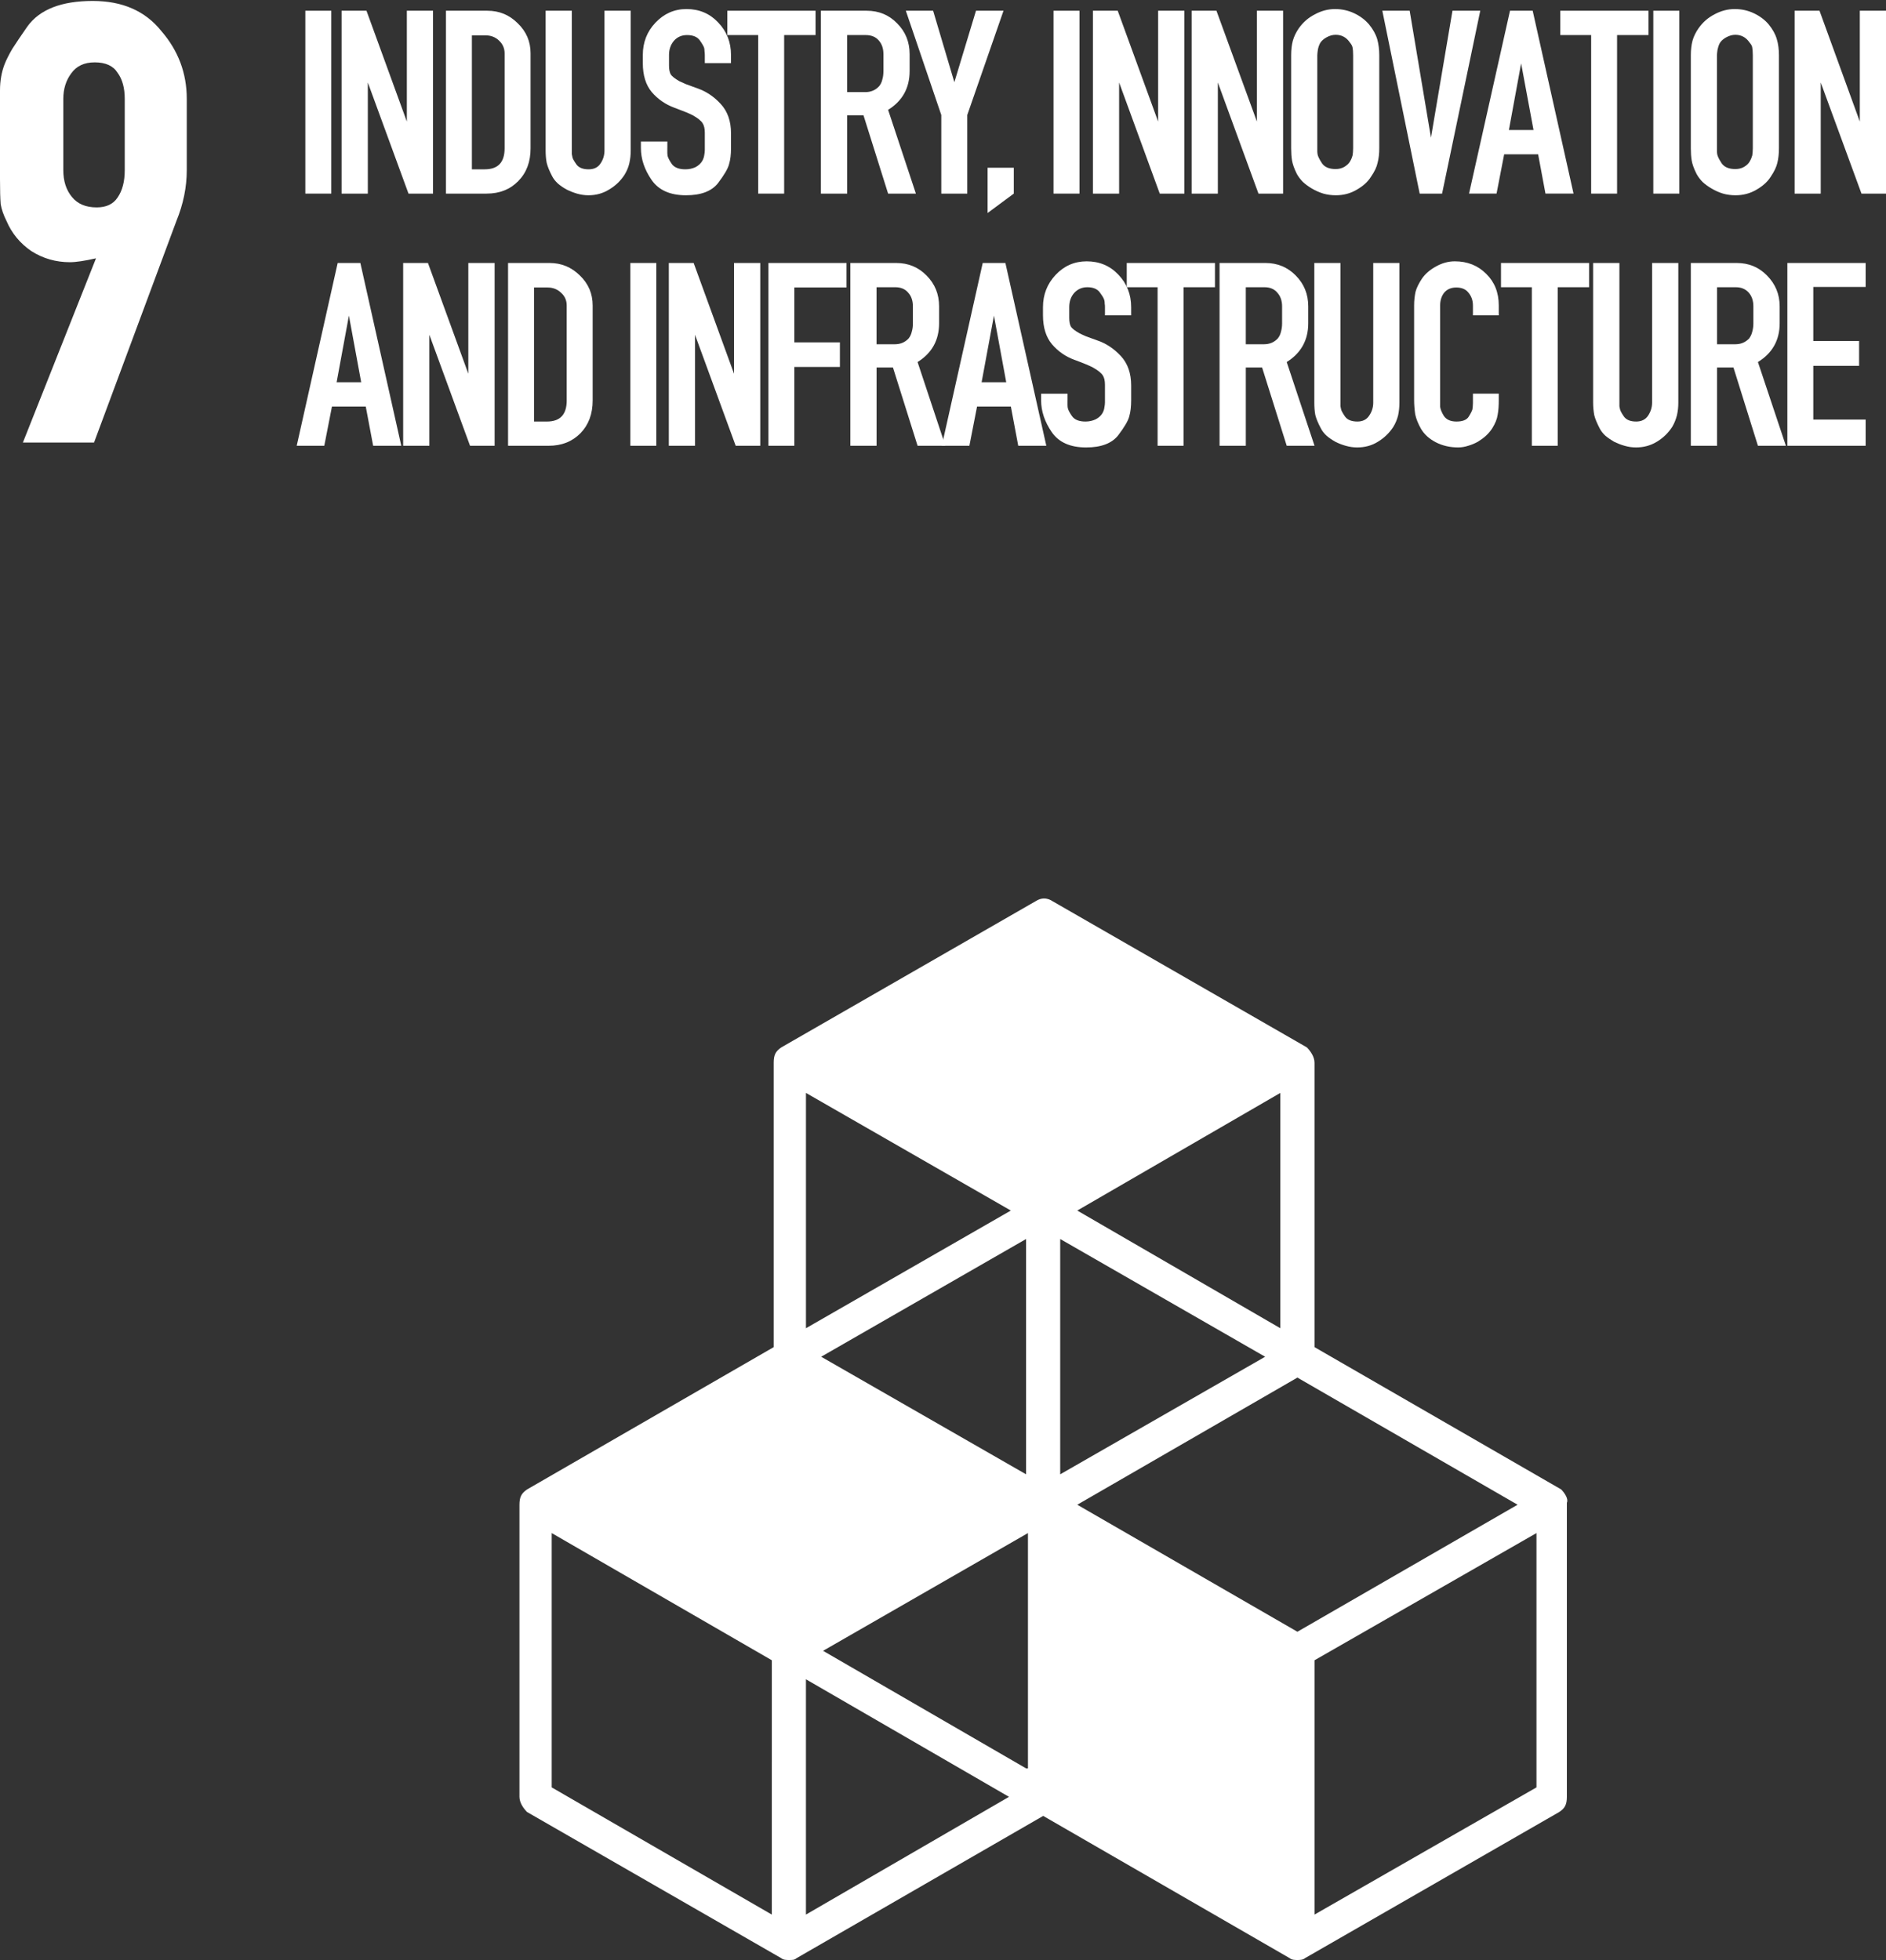
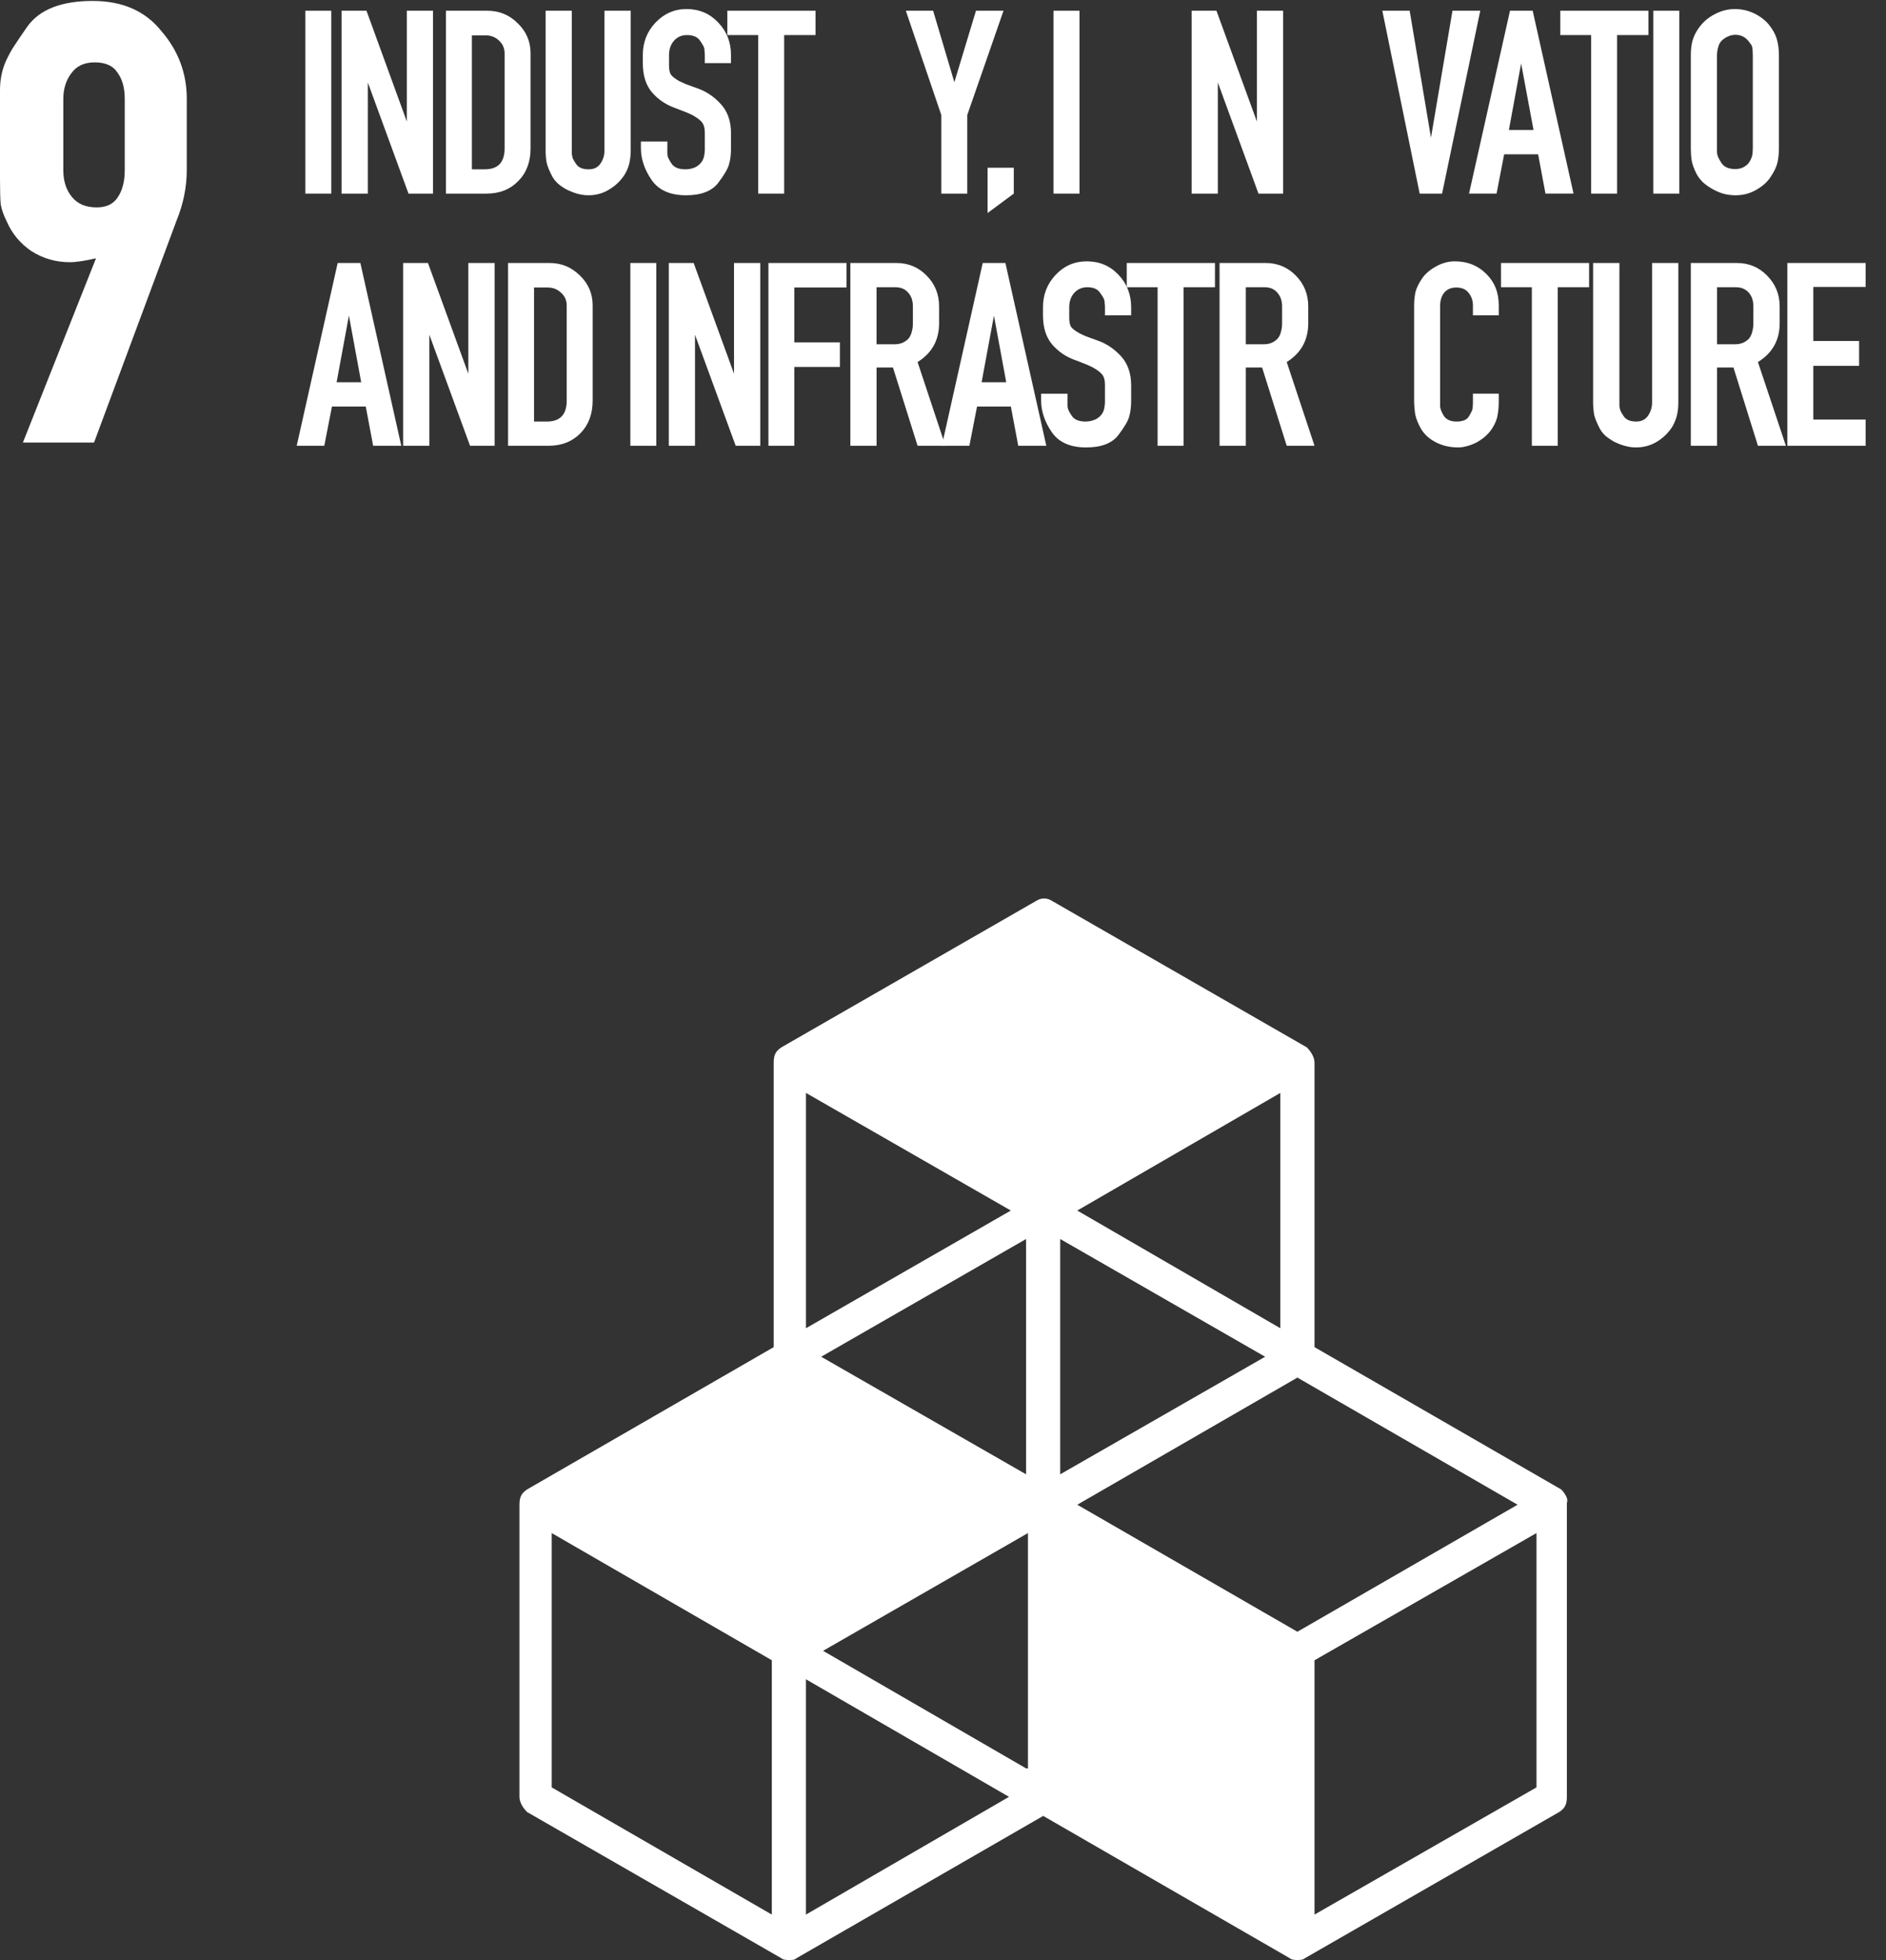
<svg xmlns="http://www.w3.org/2000/svg" xmlns:ns1="http://sodipodi.sourceforge.net/DTD/sodipodi-0.dtd" xmlns:ns2="http://www.inkscape.org/namespaces/inkscape" version="1.1" id="svg2" xml:space="preserve" width="17.667" height="18.36" viewBox="0 0 17.667 18.36" ns1:docname="icon-objetivos_9_EN.eps">
  <rect x="0" y="0" width="17.667" height="18.36" fill="#333333" stroke="none" />
  <defs id="defs6" />
  <g id="g10" ns2:groupmode="layer" ns2:label="ink_ext_XXXXXX" transform="matrix(1.333,0,0,-1.333,0,18.36)">
    <g id="g12" transform="scale(0.1)">
      <path d="m 109.711,33.07 -17.336,10 v 19.992 c 0,0.402 -0.273,0.801 -0.535,1.07 L 73.973,74.402 c -0.402,0.262 -0.801,0.262 -1.203,0 L 54.906,64.133 C 54.504,63.863 54.371,63.602 54.371,63.062 V 43.07 l -17.332,-10 c -0.402,-0.273 -0.535,-0.539 -0.535,-1.074 V 11.469 c 0,-0.402 0.27,-0.801 0.535,-1.067 L 54.906,0.129 c 0.133,-0.125 0.398,-0.125 0.535,-0.125 0.262,0 0.395,0 0.531,0.125 L 73.309,10.129 90.637,0.129 c 0.137,-0.125 0.399,-0.125 0.535,-0.125 0.137,0 0.402,0 0.527,0.125 L 109.57,10.402 c 0.403,0.266 0.539,0.527 0.539,1.067 v 20.664 c 0.125,0.262 -0.136,0.664 -0.398,0.938 M 72.106,13.469 57.84,21.73 72.238,30.004 V 13.469 Z M 88.906,42.395 74.504,34.133 V 50.668 Z M 72.106,34.133 57.707,42.395 72.106,50.668 Z m 3.598,-2.137 15.469,8.934 15.473,-8.934 -15.473,-8.926 z M 89.973,44.398 75.703,52.668 89.973,60.934 Z M 71.035,52.668 56.637,44.398 V 60.934 Z M 54.238,3.195 38.77,12.133 v 17.871 l 15.469,-8.938 z m 2.398,0 V 19.73 L 70.906,11.469 Z M 107.973,12.133 92.375,3.195 V 21.066 l 15.598,8.938 V 12.133" style="fill:#ffffff;fill-opacity:1;fill-rule:nonzero;stroke:none" id="path14" />
      <path d="m 21.457,124.129 v 12.851 h 1.824 V 124.129 H 21.457" style="fill:#ffffff;fill-opacity:1;fill-rule:nonzero;stroke:none" id="path16" />
      <path d="m 28.707,124.129 -2.859,7.809 v -7.809 h -1.844 v 12.851 h 1.75 l 2.836,-7.789 v 7.789 h 1.84 V 124.129 H 28.707" style="fill:#ffffff;fill-opacity:1;fill-rule:nonzero;stroke:none" id="path18" />
      <path d="m 35.461,127.313 v 6.675 c 0,0.356 -0.133,0.657 -0.402,0.903 -0.254,0.242 -0.57,0.359 -0.941,0.359 h -0.957 v -9.414 h 0.902 c 0.934,0 1.398,0.488 1.398,1.477 z m -1.207,9.667 c 0.832,0 1.539,-0.292 2.129,-0.882 0.602,-0.578 0.902,-1.282 0.902,-2.11 v -6.675 c 0,-0.95 -0.285,-1.715 -0.863,-2.301 -0.574,-0.59 -1.316,-0.883 -2.227,-0.883 h -2.856 v 12.851 h 2.914" style="fill:#ffffff;fill-opacity:1;fill-rule:nonzero;stroke:none" id="path20" />
      <path d="m 43.902,125.473 c -0.281,-0.438 -0.644,-0.789 -1.094,-1.055 -0.434,-0.27 -0.918,-0.406 -1.453,-0.406 -0.27,0 -0.539,0.039 -0.809,0.117 -0.258,0.078 -0.5,0.172 -0.731,0.289 -0.231,0.125 -0.434,0.266 -0.609,0.418 -0.18,0.168 -0.32,0.344 -0.406,0.519 -0.191,0.36 -0.316,0.672 -0.383,0.942 -0.051,0.269 -0.074,0.555 -0.074,0.863 v 9.82 h 1.84 v -9.82 c 0,-0.094 0,-0.176 0,-0.25 0.012,-0.062 0.023,-0.129 0.039,-0.195 0.008,-0.102 0.105,-0.277 0.285,-0.535 0.168,-0.231 0.457,-0.344 0.859,-0.344 0.371,0 0.652,0.133 0.828,0.402 0.195,0.282 0.285,0.59 0.285,0.922 v 9.82 h 1.844 v -9.82 c 0,-0.308 -0.031,-0.601 -0.094,-0.883 -0.062,-0.285 -0.176,-0.55 -0.328,-0.804 v 0" style="fill:#ffffff;fill-opacity:1;fill-rule:nonzero;stroke:none" id="path22" />
      <path d="m 46.895,127.332 c 0,-0.129 0,-0.234 0,-0.328 0,-0.086 0.012,-0.164 0.02,-0.231 0.031,-0.125 0.125,-0.312 0.289,-0.554 0.18,-0.254 0.5,-0.383 0.961,-0.383 0.254,0 0.492,0.051 0.711,0.152 0.219,0.117 0.375,0.266 0.477,0.442 0.078,0.14 0.121,0.277 0.137,0.402 0.023,0.129 0.039,0.246 0.039,0.348 v 0.172 0.902 0.172 c 0,0.281 -0.055,0.496 -0.156,0.652 -0.102,0.168 -0.332,0.352 -0.688,0.555 -0.246,0.129 -0.68,0.305 -1.305,0.535 -0.629,0.234 -1.152,0.598 -1.578,1.094 -0.418,0.5 -0.629,1.176 -0.629,2.035 v 0.578 c 0,0.879 0.293,1.637 0.883,2.262 0.602,0.636 1.328,0.961 2.184,0.961 0.898,0 1.641,-0.317 2.227,-0.942 0.602,-0.625 0.902,-1.386 0.902,-2.281 v -0.578 h -1.84 v 0.578 c 0,0.086 -0.008,0.172 -0.019,0.25 0,0.07 -0.008,0.145 -0.019,0.207 -0.016,0.066 -0.043,0.145 -0.098,0.231 -0.047,0.089 -0.121,0.199 -0.211,0.328 -0.18,0.254 -0.477,0.379 -0.902,0.379 -0.371,0 -0.68,-0.129 -0.918,-0.399 -0.231,-0.269 -0.348,-0.601 -0.348,-0.996 v -0.578 -0.176 c 0,-0.254 0.039,-0.457 0.117,-0.609 0.09,-0.141 0.293,-0.301 0.613,-0.485 0.102,-0.047 0.258,-0.117 0.461,-0.207 0.215,-0.074 0.48,-0.172 0.789,-0.289 0.609,-0.207 1.16,-0.566 1.645,-1.093 0.488,-0.524 0.731,-1.211 0.731,-2.071 v -1.035 c 0,-0.449 -0.043,-0.824 -0.137,-1.133 -0.074,-0.308 -0.336,-0.754 -0.785,-1.344 -0.449,-0.562 -1.195,-0.843 -2.242,-0.843 -1.109,0 -1.918,0.359 -2.414,1.074 -0.504,0.73 -0.754,1.48 -0.754,2.246 v 0.457 h 1.859 v -0.457" style="fill:#ffffff;fill-opacity:1;fill-rule:nonzero;stroke:none" id="path24" />
      <path d="m 53.281,124.129 v 11.141 h -2.168 v 1.71 h 6.199 v -1.71 h -2.207 v -11.141 h -1.824" style="fill:#ffffff;fill-opacity:1;fill-rule:nonzero;stroke:none" id="path26" />
-       <path d="m 61.773,131.668 c 0.117,0.141 0.191,0.297 0.231,0.477 0.055,0.183 0.078,0.378 0.078,0.597 v 1.188 c 0,0.398 -0.109,0.715 -0.328,0.961 -0.215,0.254 -0.523,0.379 -0.918,0.379 h -1.305 v -4.008 h 1.285 c 0.383,0 0.703,0.136 0.957,0.406 z m -4.086,-7.539 v 12.851 h 3.223 c 0.844,0 1.559,-0.292 2.129,-0.882 0.59,-0.586 0.883,-1.309 0.883,-2.168 v -1.188 c 0,-1.191 -0.504,-2.101 -1.512,-2.726 l 1.953,-5.887 h -1.953 l -1.73,5.504 h -1.148 v -5.504 h -1.844" style="fill:#ffffff;fill-opacity:1;fill-rule:nonzero;stroke:none" id="path28" />
      <path d="m 66.148,124.129 v 5.523 l -2.492,7.328 h 1.918 l 1.492,-5.023 1.52,5.023 h 1.934 l -2.547,-7.328 v -5.523 h -1.824" style="fill:#ffffff;fill-opacity:1;fill-rule:nonzero;stroke:none" id="path30" />
      <path d="m 69.402,122.766 v 3.183 h 1.84 v -1.82 l -1.84,-1.363" style="fill:#ffffff;fill-opacity:1;fill-rule:nonzero;stroke:none" id="path32" />
      <path d="m 74.035,124.129 v 12.851 h 1.824 v -12.851 h -1.824" style="fill:#ffffff;fill-opacity:1;fill-rule:nonzero;stroke:none" id="path34" />
-       <path d="m 81.5,124.129 -2.856,7.809 v -7.809 h -1.84 v 12.851 h 1.742 l 2.84,-7.789 v 7.789 h 1.844 V 124.129 H 81.5" style="fill:#ffffff;fill-opacity:1;fill-rule:nonzero;stroke:none" id="path36" />
      <path d="m 88.438,124.129 -2.856,7.809 v -7.809 h -1.84 v 12.851 h 1.742 l 2.844,-7.789 v 7.789 h 1.84 v -12.851 h -1.73" style="fill:#ffffff;fill-opacity:1;fill-rule:nonzero;stroke:none" id="path38" />
-       <path d="m 94.856,134.754 c -0.246,0.359 -0.574,0.535 -0.996,0.535 -0.215,0 -0.441,-0.062 -0.656,-0.187 -0.203,-0.118 -0.351,-0.25 -0.438,-0.403 -0.078,-0.156 -0.129,-0.308 -0.156,-0.465 -0.02,-0.148 -0.039,-0.277 -0.039,-0.379 v -6.542 c 0,-0.063 0,-0.133 0,-0.211 0,-0.063 0.008,-0.137 0.019,-0.211 0.02,-0.125 0.117,-0.34 0.312,-0.633 0.188,-0.27 0.508,-0.403 0.957,-0.403 0.234,0 0.43,0.051 0.613,0.153 0.188,0.117 0.324,0.246 0.402,0.387 0.09,0.152 0.144,0.293 0.176,0.418 0.019,0.128 0.039,0.292 0.039,0.5 v 6.542 c 0,0.254 -0.019,0.434 -0.039,0.536 -0.019,0.105 -0.078,0.226 -0.195,0.363 z m -3.566,1.016 c 0.293,0.41 0.664,0.73 1.117,0.96 0.457,0.247 0.926,0.368 1.414,0.368 0.469,0 0.918,-0.098 1.328,-0.289 0.418,-0.196 0.77,-0.454 1.055,-0.786 0.274,-0.335 0.469,-0.679 0.578,-1.039 0.094,-0.343 0.144,-0.722 0.144,-1.129 v -6.542 c 0,-0.383 -0.039,-0.723 -0.117,-1.016 -0.059,-0.293 -0.215,-0.621 -0.461,-0.977 -0.223,-0.363 -0.566,-0.668 -1.016,-0.922 -0.426,-0.253 -0.918,-0.386 -1.453,-0.386 -0.305,0 -0.606,0.039 -0.879,0.117 -0.281,0.086 -0.547,0.203 -0.793,0.348 -0.242,0.14 -0.457,0.296 -0.652,0.476 -0.176,0.18 -0.312,0.367 -0.422,0.559 -0.195,0.394 -0.301,0.715 -0.34,0.957 -0.039,0.242 -0.059,0.527 -0.059,0.844 v 6.542 c 0,0.379 0.039,0.723 0.117,1.016 0.086,0.309 0.234,0.606 0.438,0.902 v -0.003" style="fill:#ffffff;fill-opacity:1;fill-rule:nonzero;stroke:none" id="path40" />
      <path d="m 99.766,124.129 -2.625,12.851 h 1.922 l 1.496,-8.921 1.511,8.921 h 1.953 l -2.683,-12.851 h -1.574" style="fill:#ffffff;fill-opacity:1;fill-rule:nonzero;stroke:none" id="path42" />
      <path d="m 106.035,128.598 h 1.731 l -0.871,4.679 z m -2.801,-4.469 2.879,12.851 h 1.594 l 2.871,-12.851 h -1.973 l -0.515,2.762 h -2.387 l -0.535,-2.762 h -1.934" style="fill:#ffffff;fill-opacity:1;fill-rule:nonzero;stroke:none" id="path44" />
      <path d="m 111.816,124.129 v 11.141 h -2.168 v 1.71 h 6.196 v -1.71 h -2.207 v -11.141 h -1.821" style="fill:#ffffff;fill-opacity:1;fill-rule:nonzero;stroke:none" id="path46" />
      <path d="m 116.184,124.129 v 12.851 h 1.828 v -12.851 h -1.828" style="fill:#ffffff;fill-opacity:1;fill-rule:nonzero;stroke:none" id="path48" />
      <path d="m 122.941,134.754 c -0.246,0.359 -0.578,0.535 -0.996,0.535 -0.215,0 -0.429,-0.062 -0.656,-0.187 -0.203,-0.118 -0.351,-0.25 -0.437,-0.403 -0.079,-0.156 -0.125,-0.308 -0.157,-0.465 -0.019,-0.148 -0.039,-0.277 -0.039,-0.379 v -6.542 c 0,-0.063 0,-0.133 0,-0.211 0,-0.063 0.008,-0.137 0.02,-0.211 0.019,-0.125 0.117,-0.34 0.312,-0.633 0.188,-0.27 0.508,-0.403 0.957,-0.403 0.235,0 0.442,0.051 0.618,0.153 0.195,0.117 0.32,0.246 0.398,0.387 0.09,0.152 0.144,0.293 0.176,0.418 0.019,0.128 0.039,0.292 0.039,0.5 v 6.542 c 0,0.254 -0.02,0.434 -0.039,0.536 -0.008,0.105 -0.078,0.226 -0.196,0.363 z m -3.562,1.016 c 0.293,0.41 0.66,0.73 1.109,0.96 0.461,0.247 0.93,0.368 1.418,0.368 0.481,0 0.918,-0.098 1.328,-0.289 0.418,-0.196 0.774,-0.454 1.055,-0.786 0.274,-0.335 0.469,-0.679 0.574,-1.039 0.102,-0.343 0.149,-0.722 0.149,-1.129 v -6.542 c 0,-0.383 -0.039,-0.723 -0.11,-1.016 -0.066,-0.293 -0.222,-0.621 -0.464,-0.977 -0.227,-0.363 -0.571,-0.668 -1.016,-0.922 -0.434,-0.253 -0.918,-0.386 -1.457,-0.386 -0.305,0 -0.606,0.039 -0.879,0.117 -0.281,0.086 -0.547,0.203 -0.789,0.348 -0.246,0.14 -0.461,0.296 -0.656,0.476 -0.176,0.18 -0.313,0.367 -0.418,0.559 -0.2,0.394 -0.305,0.715 -0.344,0.957 -0.039,0.242 -0.059,0.527 -0.059,0.844 v 6.542 c 0,0.379 0.039,0.723 0.118,1.016 0.085,0.309 0.234,0.606 0.441,0.902 v -0.003" style="fill:#ffffff;fill-opacity:1;fill-rule:nonzero;stroke:none" id="path50" />
-       <path d="m 130.813,124.129 -2.864,7.809 v -7.809 h -1.836 v 12.851 h 1.75 l 2.832,-7.789 v 7.789 h 1.844 v -12.851 h -1.726" style="fill:#ffffff;fill-opacity:1;fill-rule:nonzero;stroke:none" id="path52" />
      <path d="m 23.656,110.875 h 1.726 l -0.863,4.68 z m -2.805,-4.465 2.879,12.844 h 1.594 l 2.875,-12.844 h -1.976 l -0.52,2.758 h -2.375 l -0.539,-2.758 h -1.938" style="fill:#ffffff;fill-opacity:1;fill-rule:nonzero;stroke:none" id="path54" />
      <path d="m 33.031,106.41 -2.859,7.801 V 106.41 H 28.332 v 12.844 h 1.742 l 2.836,-7.781 v 7.781 h 1.848 V 106.41 h -1.726" style="fill:#ffffff;fill-opacity:1;fill-rule:nonzero;stroke:none" id="path56" />
      <path d="m 39.824,109.594 v 6.672 c 0,0.359 -0.129,0.66 -0.398,0.898 -0.258,0.246 -0.57,0.367 -0.941,0.367 h -0.957 v -9.418 h 0.902 c 0.934,0 1.395,0.492 1.395,1.481 z m -1.203,9.66 c 0.828,0 1.535,-0.293 2.129,-0.879 0.598,-0.574 0.898,-1.277 0.898,-2.109 v -6.672 c 0,-0.949 -0.285,-1.715 -0.859,-2.305 -0.578,-0.586 -1.32,-0.879 -2.227,-0.879 h -2.859 v 12.844 h 2.918" style="fill:#ffffff;fill-opacity:1;fill-rule:nonzero;stroke:none" id="path58" />
      <path d="m 44.297,106.41 v 12.844 h 1.824 V 106.41 h -1.824" style="fill:#ffffff;fill-opacity:1;fill-rule:nonzero;stroke:none" id="path60" />
      <path d="m 51.699,106.41 -2.859,7.801 V 106.41 H 47 v 12.844 h 1.746 l 2.836,-7.781 v 7.781 h 1.844 V 106.41 h -1.727" style="fill:#ffffff;fill-opacity:1;fill-rule:nonzero;stroke:none" id="path62" />
      <path d="m 54,106.41 v 12.844 h 5.488 v -1.723 h -3.668 v -3.855 h 3.203 v -1.727 H 55.82 V 106.41 H 54" style="fill:#ffffff;fill-opacity:1;fill-rule:nonzero;stroke:none" id="path64" />
      <path d="m 63.844,113.941 c 0.117,0.145 0.191,0.305 0.23,0.485 0.055,0.176 0.078,0.375 0.078,0.59 v 1.191 c 0,0.398 -0.109,0.719 -0.328,0.957 -0.215,0.262 -0.523,0.387 -0.918,0.387 h -1.309 v -4.008 h 1.289 c 0.383,0 0.703,0.133 0.957,0.398 z m -4.086,-7.531 v 12.844 h 3.223 c 0.844,0 1.555,-0.293 2.129,-0.879 0.59,-0.59 0.883,-1.312 0.883,-2.168 v -1.191 c 0,-1.184 -0.504,-2.094 -1.512,-2.723 l 1.953,-5.883 h -1.953 l -1.73,5.5 h -1.152 v -5.5 h -1.84" style="fill:#ffffff;fill-opacity:1;fill-rule:nonzero;stroke:none" id="path66" />
      <path d="m 68.981,110.875 h 1.73 l -0.863,4.68 z m -2.797,-4.465 2.875,12.844 h 1.594 l 2.875,-12.844 h -1.973 l -0.519,2.758 h -2.375 l -0.539,-2.758 h -1.938" style="fill:#ffffff;fill-opacity:1;fill-rule:nonzero;stroke:none" id="path68" />
      <path d="m 75.019,109.613 c 0,-0.133 0,-0.242 0,-0.328 0,-0.094 0.008,-0.168 0.02,-0.23 0.027,-0.133 0.125,-0.317 0.289,-0.555 0.18,-0.262 0.5,-0.387 0.957,-0.387 0.258,0 0.496,0.055 0.715,0.157 0.215,0.113 0.375,0.257 0.477,0.437 0.078,0.145 0.121,0.273 0.133,0.402 0.027,0.133 0.039,0.243 0.039,0.348 v 0.168 0.906 0.168 c 0,0.285 -0.051,0.504 -0.152,0.656 -0.102,0.165 -0.332,0.352 -0.691,0.555 -0.242,0.129 -0.676,0.309 -1.305,0.539 -0.625,0.231 -1.148,0.594 -1.574,1.094 -0.418,0.496 -0.633,1.176 -0.633,2.031 v 0.574 c 0,0.887 0.297,1.637 0.883,2.266 0.602,0.641 1.332,0.957 2.188,0.957 0.894,0 1.637,-0.312 2.227,-0.937 0.602,-0.629 0.898,-1.391 0.898,-2.286 v -0.574 h -1.84 v 0.574 c 0,0.09 -0.004,0.172 -0.019,0.25 0,0.079 -0.004,0.149 -0.019,0.211 -0.012,0.063 -0.043,0.141 -0.094,0.235 -0.055,0.086 -0.121,0.195 -0.215,0.32 -0.176,0.262 -0.477,0.387 -0.898,0.387 -0.371,0 -0.68,-0.137 -0.922,-0.406 -0.231,-0.266 -0.344,-0.598 -0.344,-0.997 v -0.574 -0.172 c 0,-0.257 0.035,-0.457 0.113,-0.613 0.09,-0.144 0.293,-0.301 0.617,-0.48 0.102,-0.055 0.254,-0.121 0.457,-0.211 0.219,-0.078 0.48,-0.176 0.785,-0.285 0.617,-0.208 1.168,-0.575 1.652,-1.094 0.488,-0.524 0.727,-1.219 0.727,-2.071 v -1.035 c 0,-0.449 -0.043,-0.828 -0.133,-1.133 -0.074,-0.308 -0.34,-0.757 -0.785,-1.343 -0.449,-0.563 -1.195,-0.844 -2.246,-0.844 -1.113,0 -1.918,0.355 -2.414,1.074 -0.5,0.727 -0.75,1.473 -0.75,2.246 v 0.457 h 1.859 v -0.457" style="fill:#ffffff;fill-opacity:1;fill-rule:nonzero;stroke:none" id="path70" />
      <path d="m 81.348,106.41 v 11.141 h -2.168 v 1.703 h 6.199 v -1.703 h -2.207 V 106.41 h -1.824" style="fill:#ffffff;fill-opacity:1;fill-rule:nonzero;stroke:none" id="path72" />
      <path d="m 89.785,113.941 c 0.121,0.145 0.195,0.305 0.234,0.485 0.051,0.176 0.078,0.375 0.078,0.59 v 1.191 c 0,0.398 -0.117,0.719 -0.332,0.957 -0.215,0.262 -0.519,0.387 -0.918,0.387 h -1.301 v -4.008 h 1.281 c 0.383,0 0.703,0.133 0.957,0.398 z m -4.082,-7.531 v 12.844 h 3.223 c 0.84,0 1.555,-0.293 2.129,-0.879 0.586,-0.59 0.879,-1.312 0.879,-2.168 v -1.191 c 0,-1.184 -0.508,-2.094 -1.512,-2.723 l 1.953,-5.883 h -1.953 l -1.73,5.5 h -1.145 v -5.5 h -1.844" style="fill:#ffffff;fill-opacity:1;fill-rule:nonzero;stroke:none" id="path74" />
-       <path d="m 97.922,107.75 c -0.285,-0.437 -0.645,-0.789 -1.094,-1.059 -0.43,-0.269 -0.918,-0.398 -1.457,-0.398 -0.273,0 -0.535,0.039 -0.809,0.117 -0.254,0.07 -0.5,0.168 -0.723,0.281 -0.234,0.133 -0.438,0.27 -0.617,0.426 -0.176,0.164 -0.312,0.336 -0.399,0.516 -0.195,0.359 -0.324,0.672 -0.391,0.937 -0.051,0.27 -0.07,0.559 -0.07,0.868 v 9.816 h 1.836 v -9.816 c 0,-0.09 0,-0.172 0,-0.25 0.012,-0.063 0.031,-0.129 0.039,-0.192 0.012,-0.101 0.109,-0.281 0.285,-0.535 0.164,-0.231 0.457,-0.348 0.867,-0.348 0.371,0 0.645,0.137 0.824,0.407 0.192,0.277 0.289,0.585 0.289,0.918 v 9.816 h 1.84 v -9.816 c 0,-0.309 -0.031,-0.602 -0.09,-0.887 -0.07,-0.278 -0.176,-0.547 -0.332,-0.801 v 0" style="fill:#ffffff;fill-opacity:1;fill-rule:nonzero;stroke:none" id="path76" />
      <path d="m 105.324,109.645 c 0,-0.403 -0.019,-0.754 -0.078,-1.055 -0.039,-0.293 -0.168,-0.61 -0.383,-0.957 -0.117,-0.18 -0.261,-0.352 -0.437,-0.516 -0.164,-0.156 -0.363,-0.293 -0.574,-0.426 -0.207,-0.113 -0.43,-0.211 -0.676,-0.281 -0.242,-0.078 -0.481,-0.117 -0.703,-0.117 -0.578,0 -1.106,0.121 -1.575,0.363 -0.464,0.242 -0.796,0.547 -1.023,0.918 -0.215,0.371 -0.352,0.719 -0.422,1.035 -0.047,0.325 -0.078,0.664 -0.078,1.036 v 6.621 c 0,0.359 0.039,0.675 0.098,0.957 0.078,0.293 0.234,0.605 0.461,0.945 0.234,0.332 0.554,0.609 0.976,0.84 0.43,0.242 0.867,0.363 1.328,0.363 0.879,0 1.621,-0.293 2.207,-0.883 0.586,-0.574 0.879,-1.312 0.879,-2.222 v -0.692 h -1.816 v 0.692 c 0,0.359 -0.11,0.66 -0.313,0.898 -0.183,0.246 -0.476,0.367 -0.859,0.367 -0.359,0 -0.645,-0.121 -0.852,-0.367 -0.183,-0.238 -0.281,-0.539 -0.281,-0.898 v -7.118 c 0.027,-0.191 0.117,-0.41 0.266,-0.648 0.183,-0.262 0.476,-0.387 0.886,-0.387 0.43,0 0.723,0.117 0.86,0.348 0.144,0.227 0.223,0.394 0.254,0.496 0.019,0.117 0.039,0.27 0.039,0.461 v 0.652 h 1.816 v -0.425" style="fill:#ffffff;fill-opacity:1;fill-rule:nonzero;stroke:none" id="path78" />
      <path d="m 107.648,106.41 v 11.141 h -2.168 v 1.703 h 6.192 v -1.703 h -2.207 V 106.41 h -1.817" style="fill:#ffffff;fill-opacity:1;fill-rule:nonzero;stroke:none" id="path80" />
      <path d="m 117.52,107.75 c -0.282,-0.437 -0.641,-0.789 -1.09,-1.059 -0.442,-0.269 -0.93,-0.398 -1.465,-0.398 -0.266,0 -0.539,0.039 -0.805,0.117 -0.254,0.07 -0.496,0.168 -0.73,0.281 -0.227,0.133 -0.43,0.27 -0.617,0.426 -0.172,0.164 -0.309,0.336 -0.399,0.516 -0.187,0.359 -0.32,0.672 -0.383,0.937 -0.047,0.27 -0.078,0.559 -0.078,0.868 v 9.816 h 1.848 v -9.816 c 0,-0.09 0,-0.172 0,-0.25 0.012,-0.063 0.019,-0.129 0.039,-0.192 0.012,-0.101 0.105,-0.281 0.281,-0.535 0.168,-0.231 0.449,-0.348 0.859,-0.348 0.372,0 0.649,0.137 0.833,0.407 0.183,0.277 0.285,0.585 0.285,0.918 v 9.816 h 1.843 v -9.816 c 0,-0.309 -0.031,-0.602 -0.097,-0.887 -0.071,-0.278 -0.176,-0.547 -0.324,-0.801 v 0" style="fill:#ffffff;fill-opacity:1;fill-rule:nonzero;stroke:none" id="path82" />
      <path d="m 122.91,113.941 c 0.11,0.145 0.188,0.305 0.227,0.485 0.051,0.176 0.078,0.375 0.078,0.59 v 1.191 c 0,0.398 -0.11,0.719 -0.32,0.957 -0.227,0.262 -0.532,0.387 -0.93,0.387 h -1.301 v -4.008 h 1.281 c 0.391,0 0.703,0.133 0.965,0.398 z m -4.09,-7.531 v 12.844 h 3.223 c 0.852,0 1.555,-0.293 2.129,-0.879 0.586,-0.59 0.891,-1.312 0.891,-2.168 v -1.191 c 0,-1.184 -0.508,-2.094 -1.528,-2.723 l 1.965,-5.883 h -1.965 l -1.719,5.5 h -1.152 v -5.5 h -1.844" style="fill:#ffffff;fill-opacity:1;fill-rule:nonzero;stroke:none" id="path84" />
      <path d="m 131.105,108.25 v -1.84 h -5.5 v 12.844 h 5.5 v -1.684 h -3.679 v -3.797 h 3.219 v -1.746 h -3.219 v -3.777 h 3.679" style="fill:#ffffff;fill-opacity:1;fill-rule:nonzero;stroke:none" id="path86" />
      <path d="M 6.656,133.352 C 5.918,133.352 5.367,133.094 5,132.57 4.637,132.082 4.449,131.488 4.449,130.785 v -5.008 c 0,-0.765 0.199,-1.39 0.602,-1.879 0.395,-0.492 0.977,-0.738 1.742,-0.738 0.676,0 1.164,0.231 1.469,0.692 0.34,0.492 0.504,1.132 0.504,1.925 v 5.008 c 0,0.762 -0.164,1.375 -0.504,1.836 -0.305,0.488 -0.844,0.731 -1.605,0.731 z M 0.461,122.199 c -0.215,0.43 -0.352,0.824 -0.414,1.192 C 0.016,123.793 0,124.371 0,125.141 v 6.238 c 0,0.676 0.109,1.285 0.32,1.836 0.121,0.308 0.305,0.676 0.551,1.098 0.277,0.429 0.629,0.953 1.055,1.562 0.859,1.191 2.387,1.793 4.59,1.793 2.086,0 3.691,-0.703 4.82,-2.113 1.195,-1.379 1.789,-2.969 1.789,-4.77 v -5.008 c 0,-1.191 -0.242,-2.386 -0.731,-3.578 L 6.609,106.637 h -5 l 5.137,12.945 c -0.797,-0.18 -1.406,-0.273 -1.836,-0.273 -0.977,0 -1.883,0.257 -2.707,0.781 -0.797,0.547 -1.375,1.25 -1.742,2.109 v 0" style="fill:#ffffff;fill-opacity:1;fill-rule:nonzero;stroke:none" id="path88" />
    </g>
  </g>
</svg>